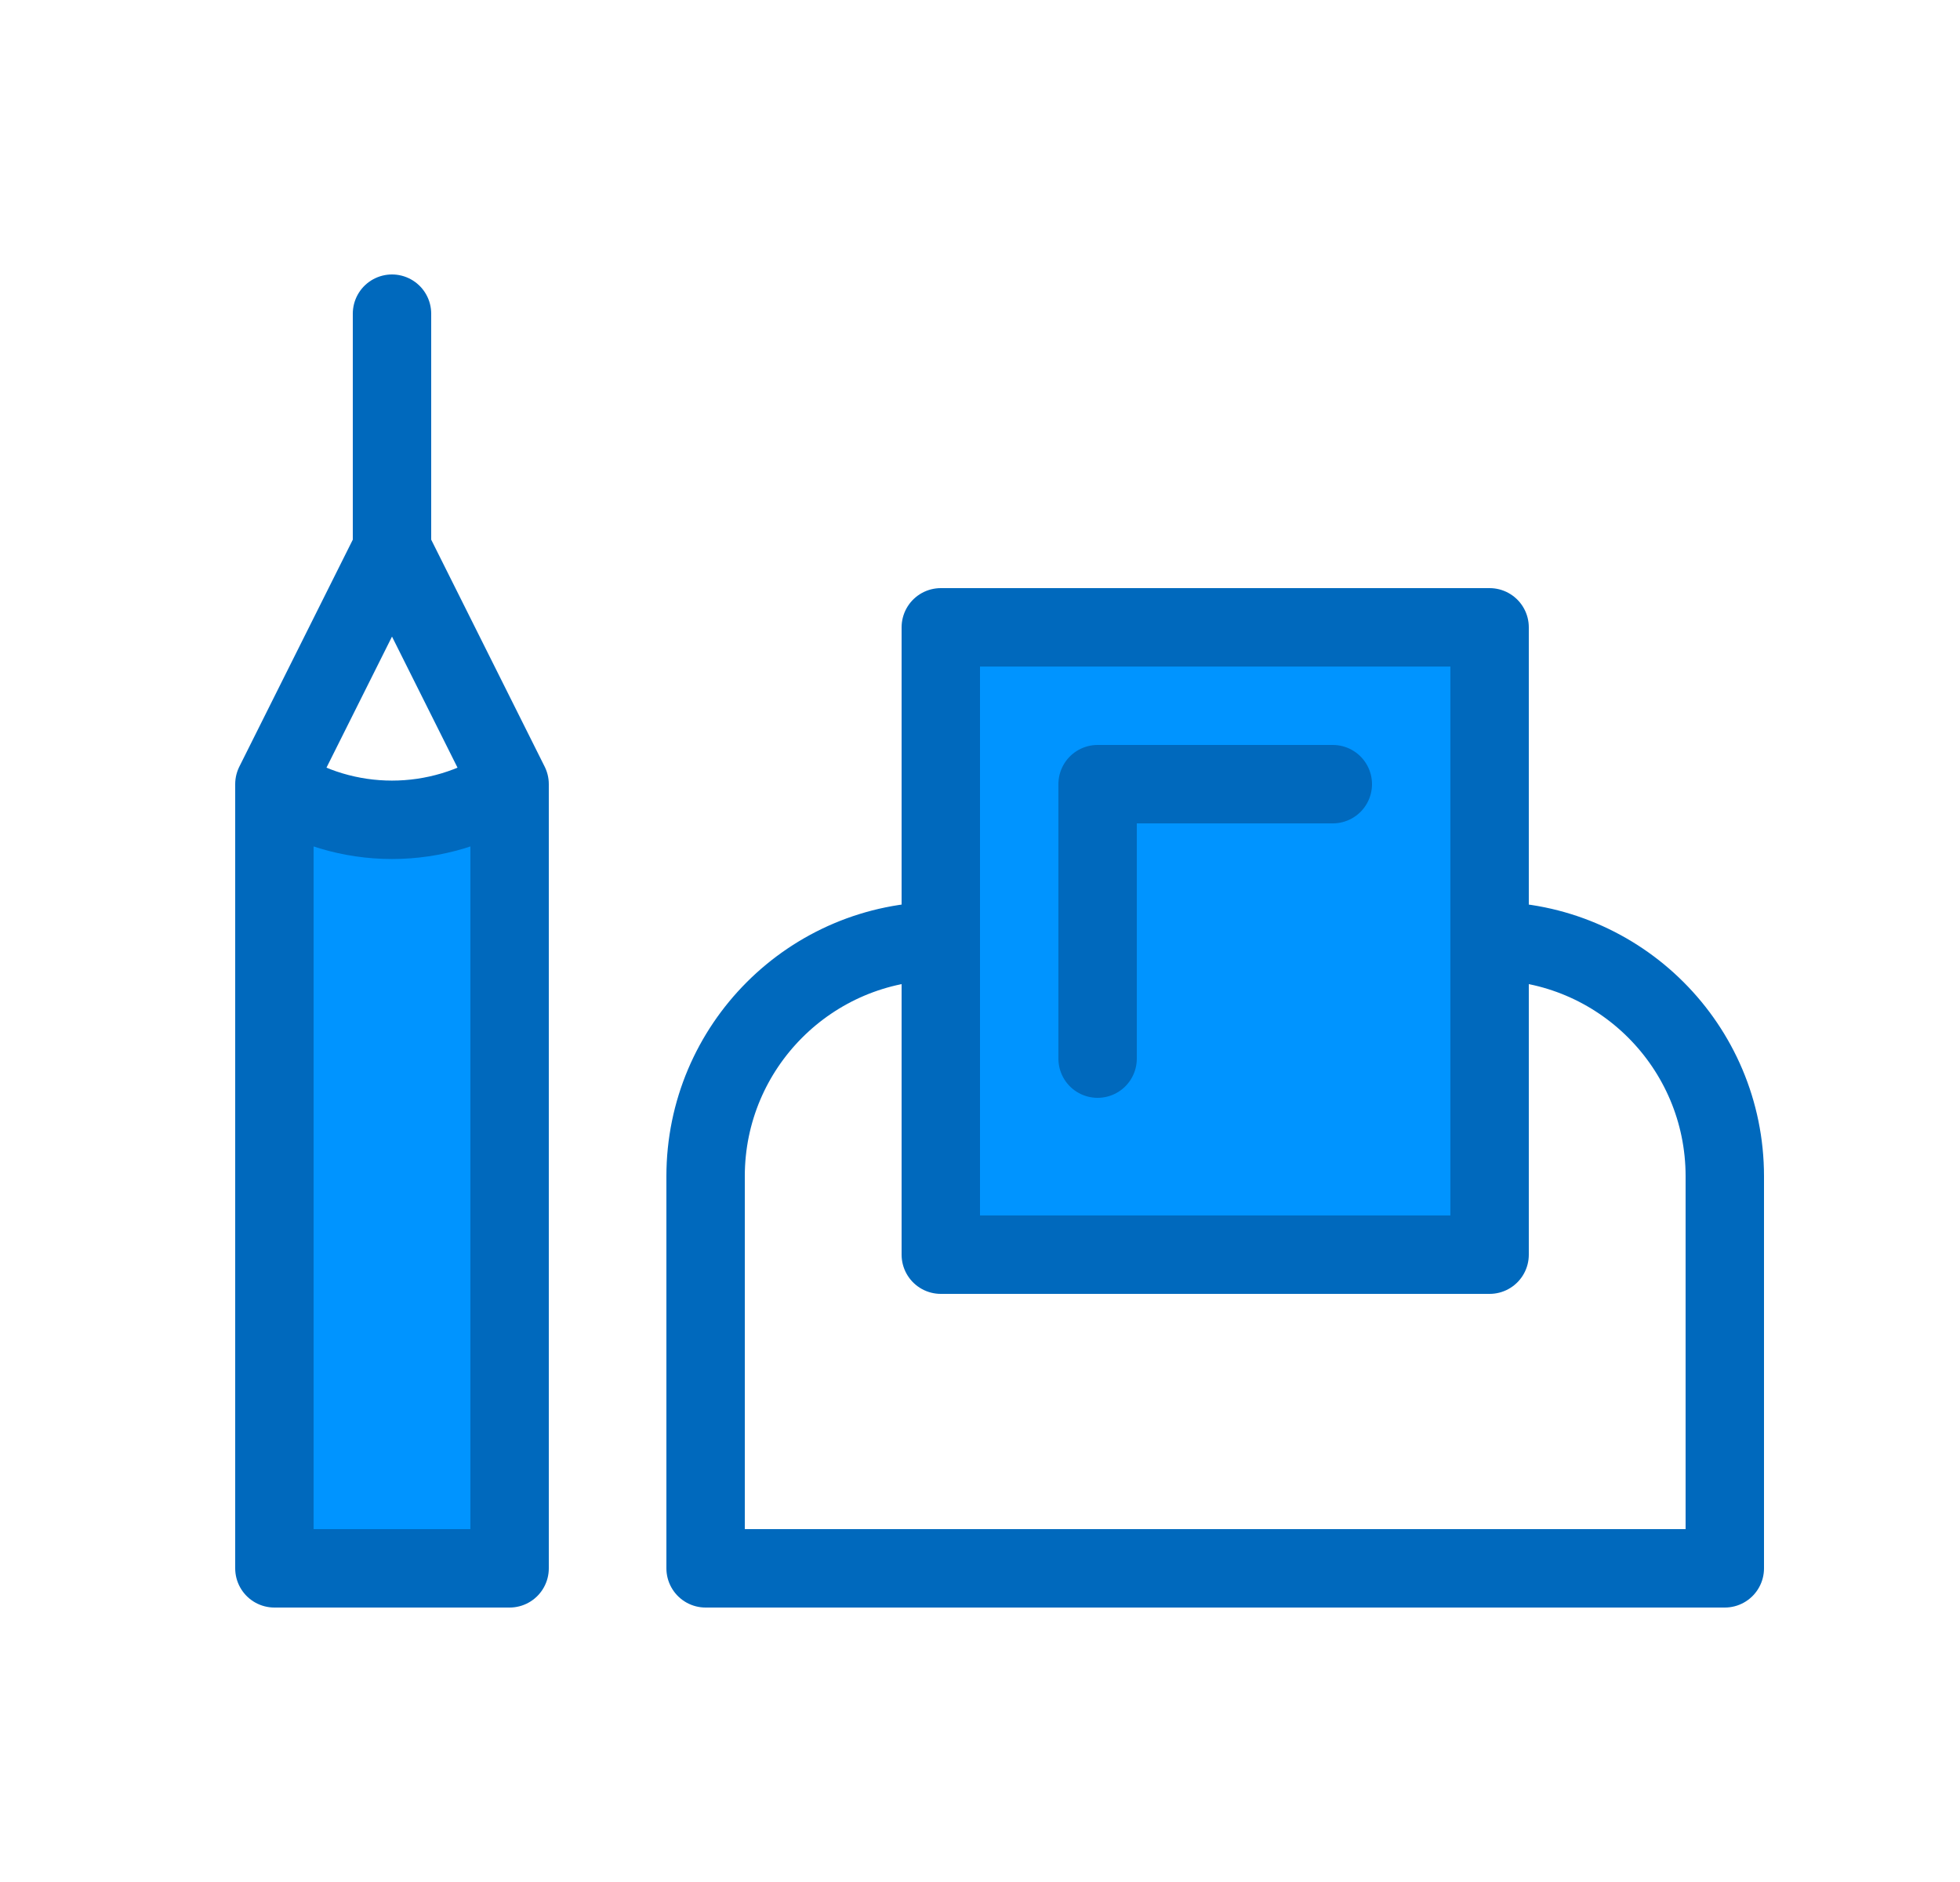
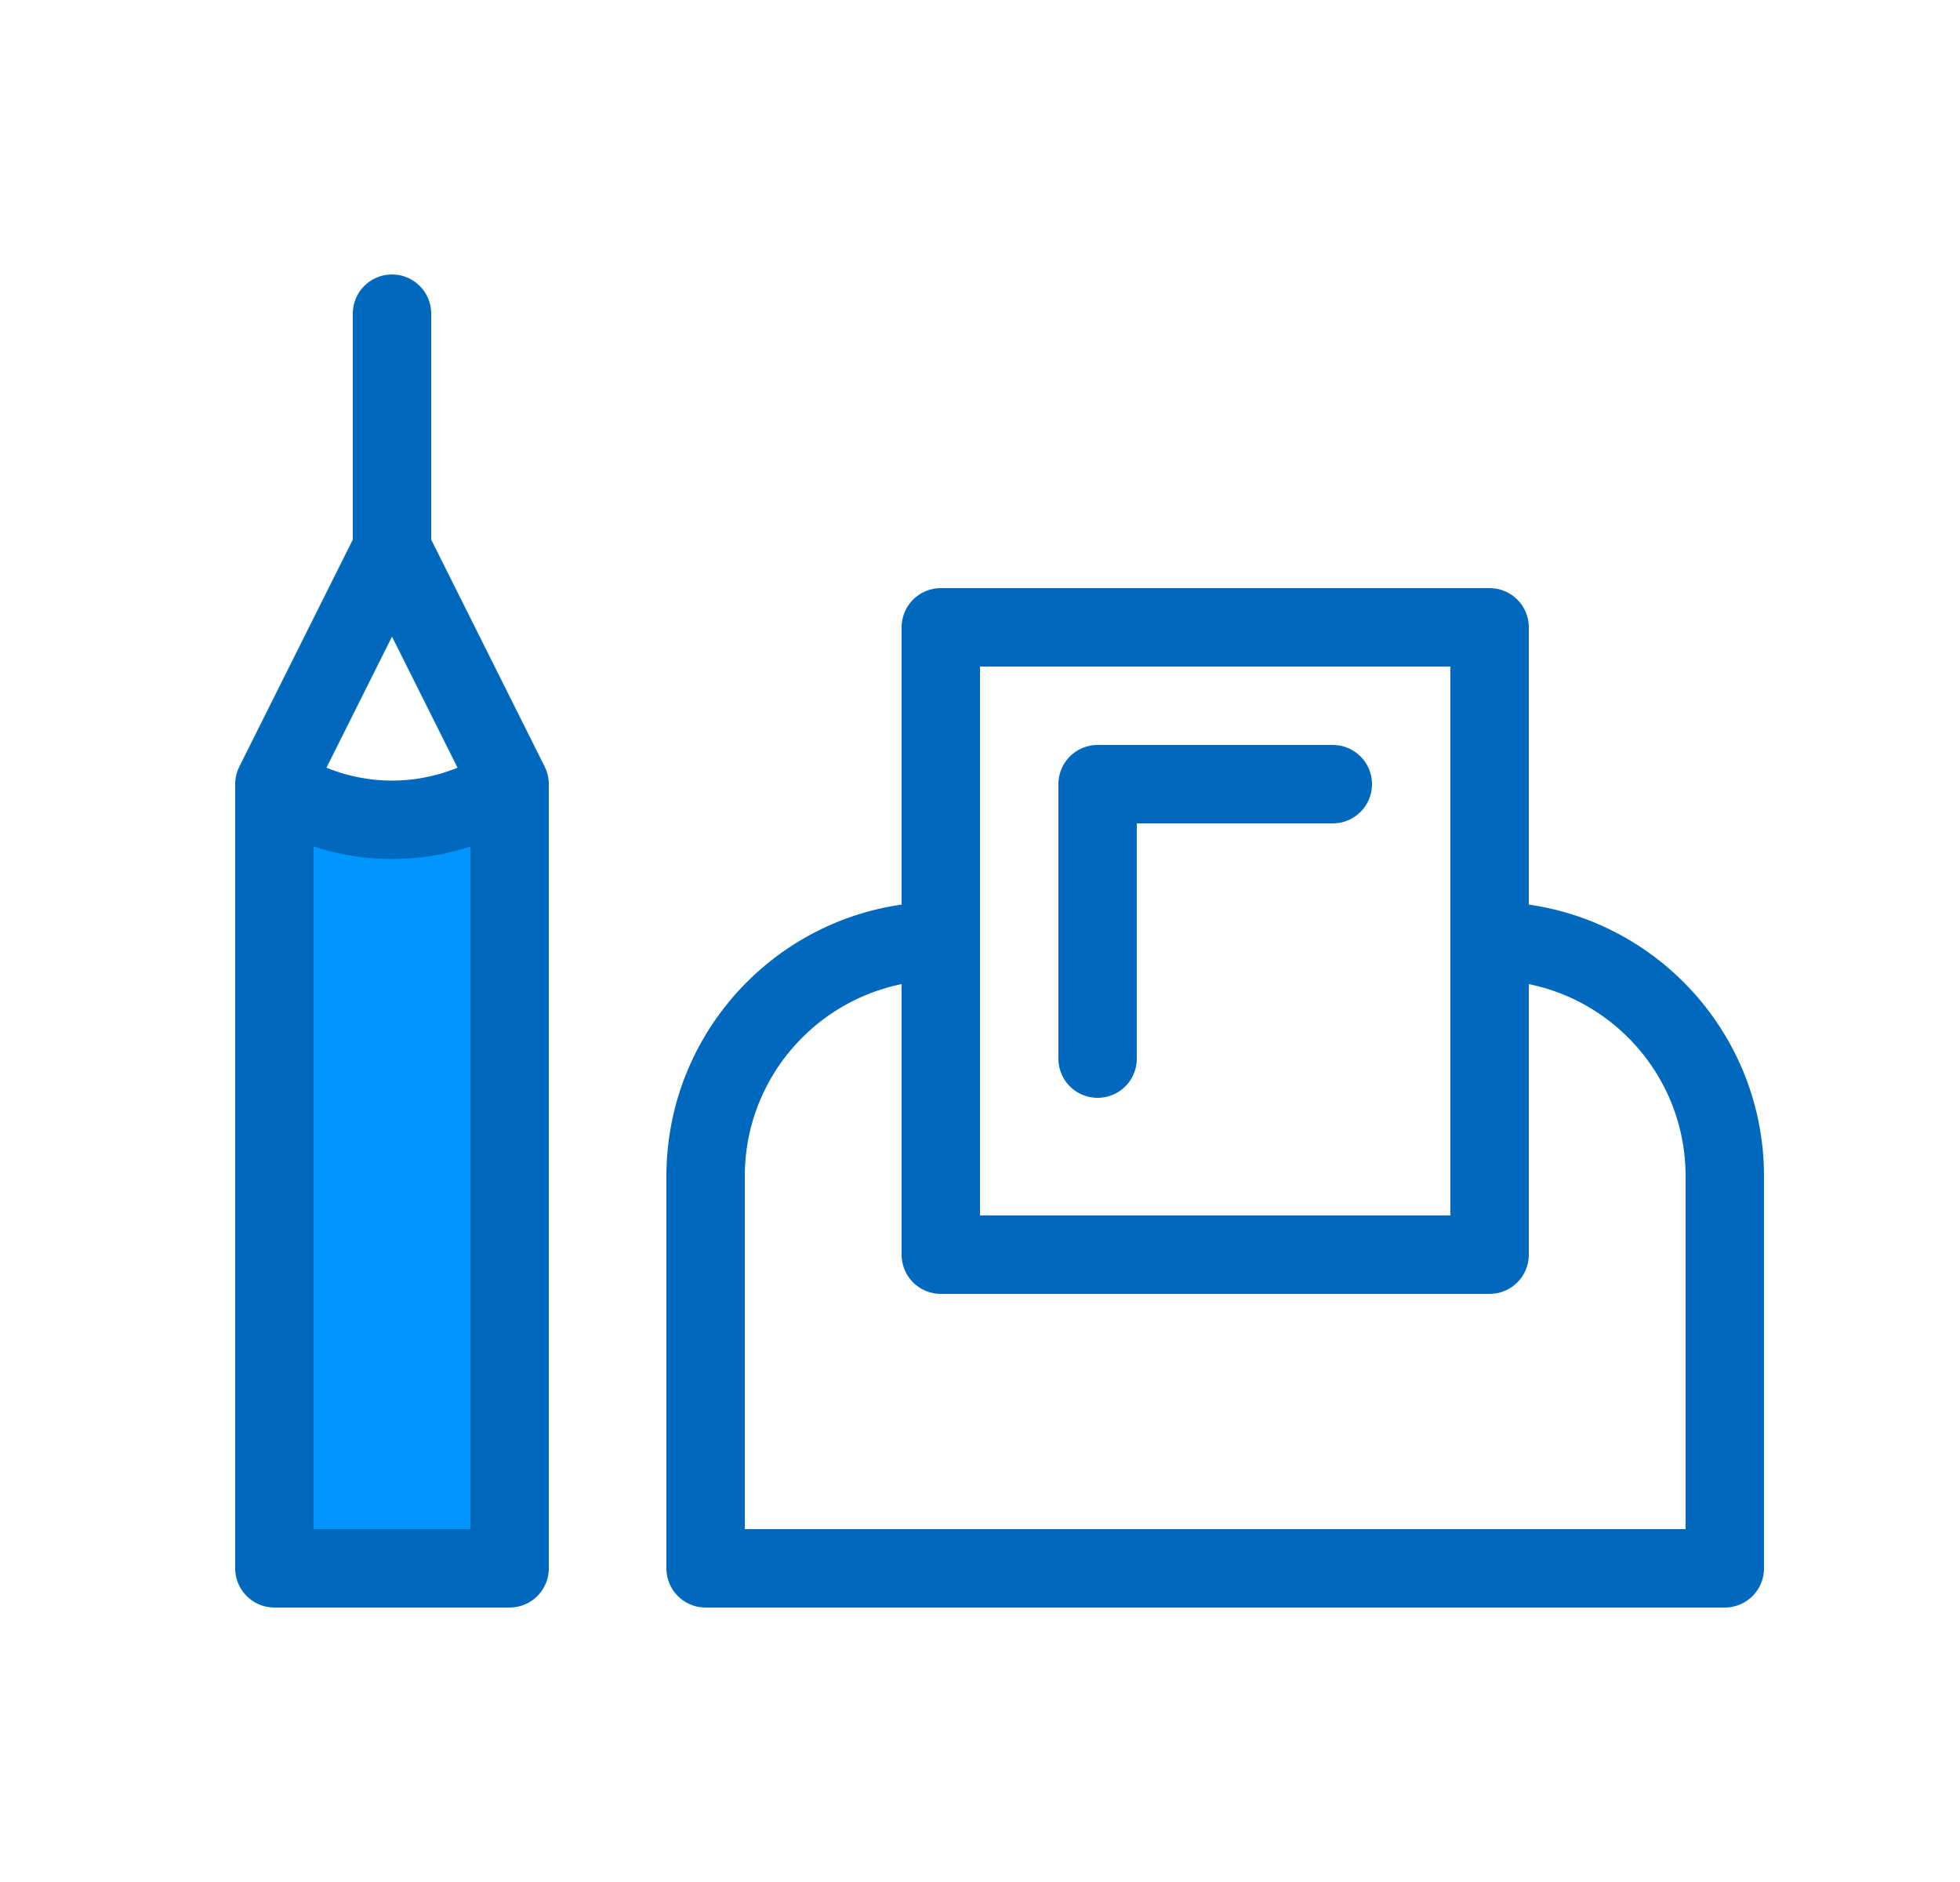
<svg xmlns="http://www.w3.org/2000/svg" width="25" height="24" viewBox="0 0 25 24" fill="none">
  <path d="M3.5 10V20H6.5V10C5.592 10.606 4.408 10.606 3.5 10Z" fill="#0094FF" />
-   <path d="M12 8V12V16H19V12V8H12Z" fill="#0094FF" />
-   <path d="M5 4V7M5 7L3.5 10M5 7L6.5 10M3.5 10V20H6.5V10M3.5 10V10C4.408 10.606 5.592 10.606 6.5 10V10M12 12V12C10.343 12 9 13.343 9 15V20H22V15C22 13.343 20.657 12 19 12V12M12 12V8H19V12M12 12V16H19V12M14 13.5V10H17" stroke="#0069BD" stroke-linecap="round" stroke-linejoin="round" />
+   <path d="M5 4V7M5 7L3.5 10M5 7L6.5 10M3.5 10V20H6.5V10M3.5 10V10C4.408 10.606 5.592 10.606 6.5 10V10M12 12V12C10.343 12 9 13.343 9 15V20H22V15C22 13.343 20.657 12 19 12M12 12V8H19V12M12 12V16H19V12M14 13.5V10H17" stroke="#0069BD" stroke-linecap="round" stroke-linejoin="round" />
</svg>